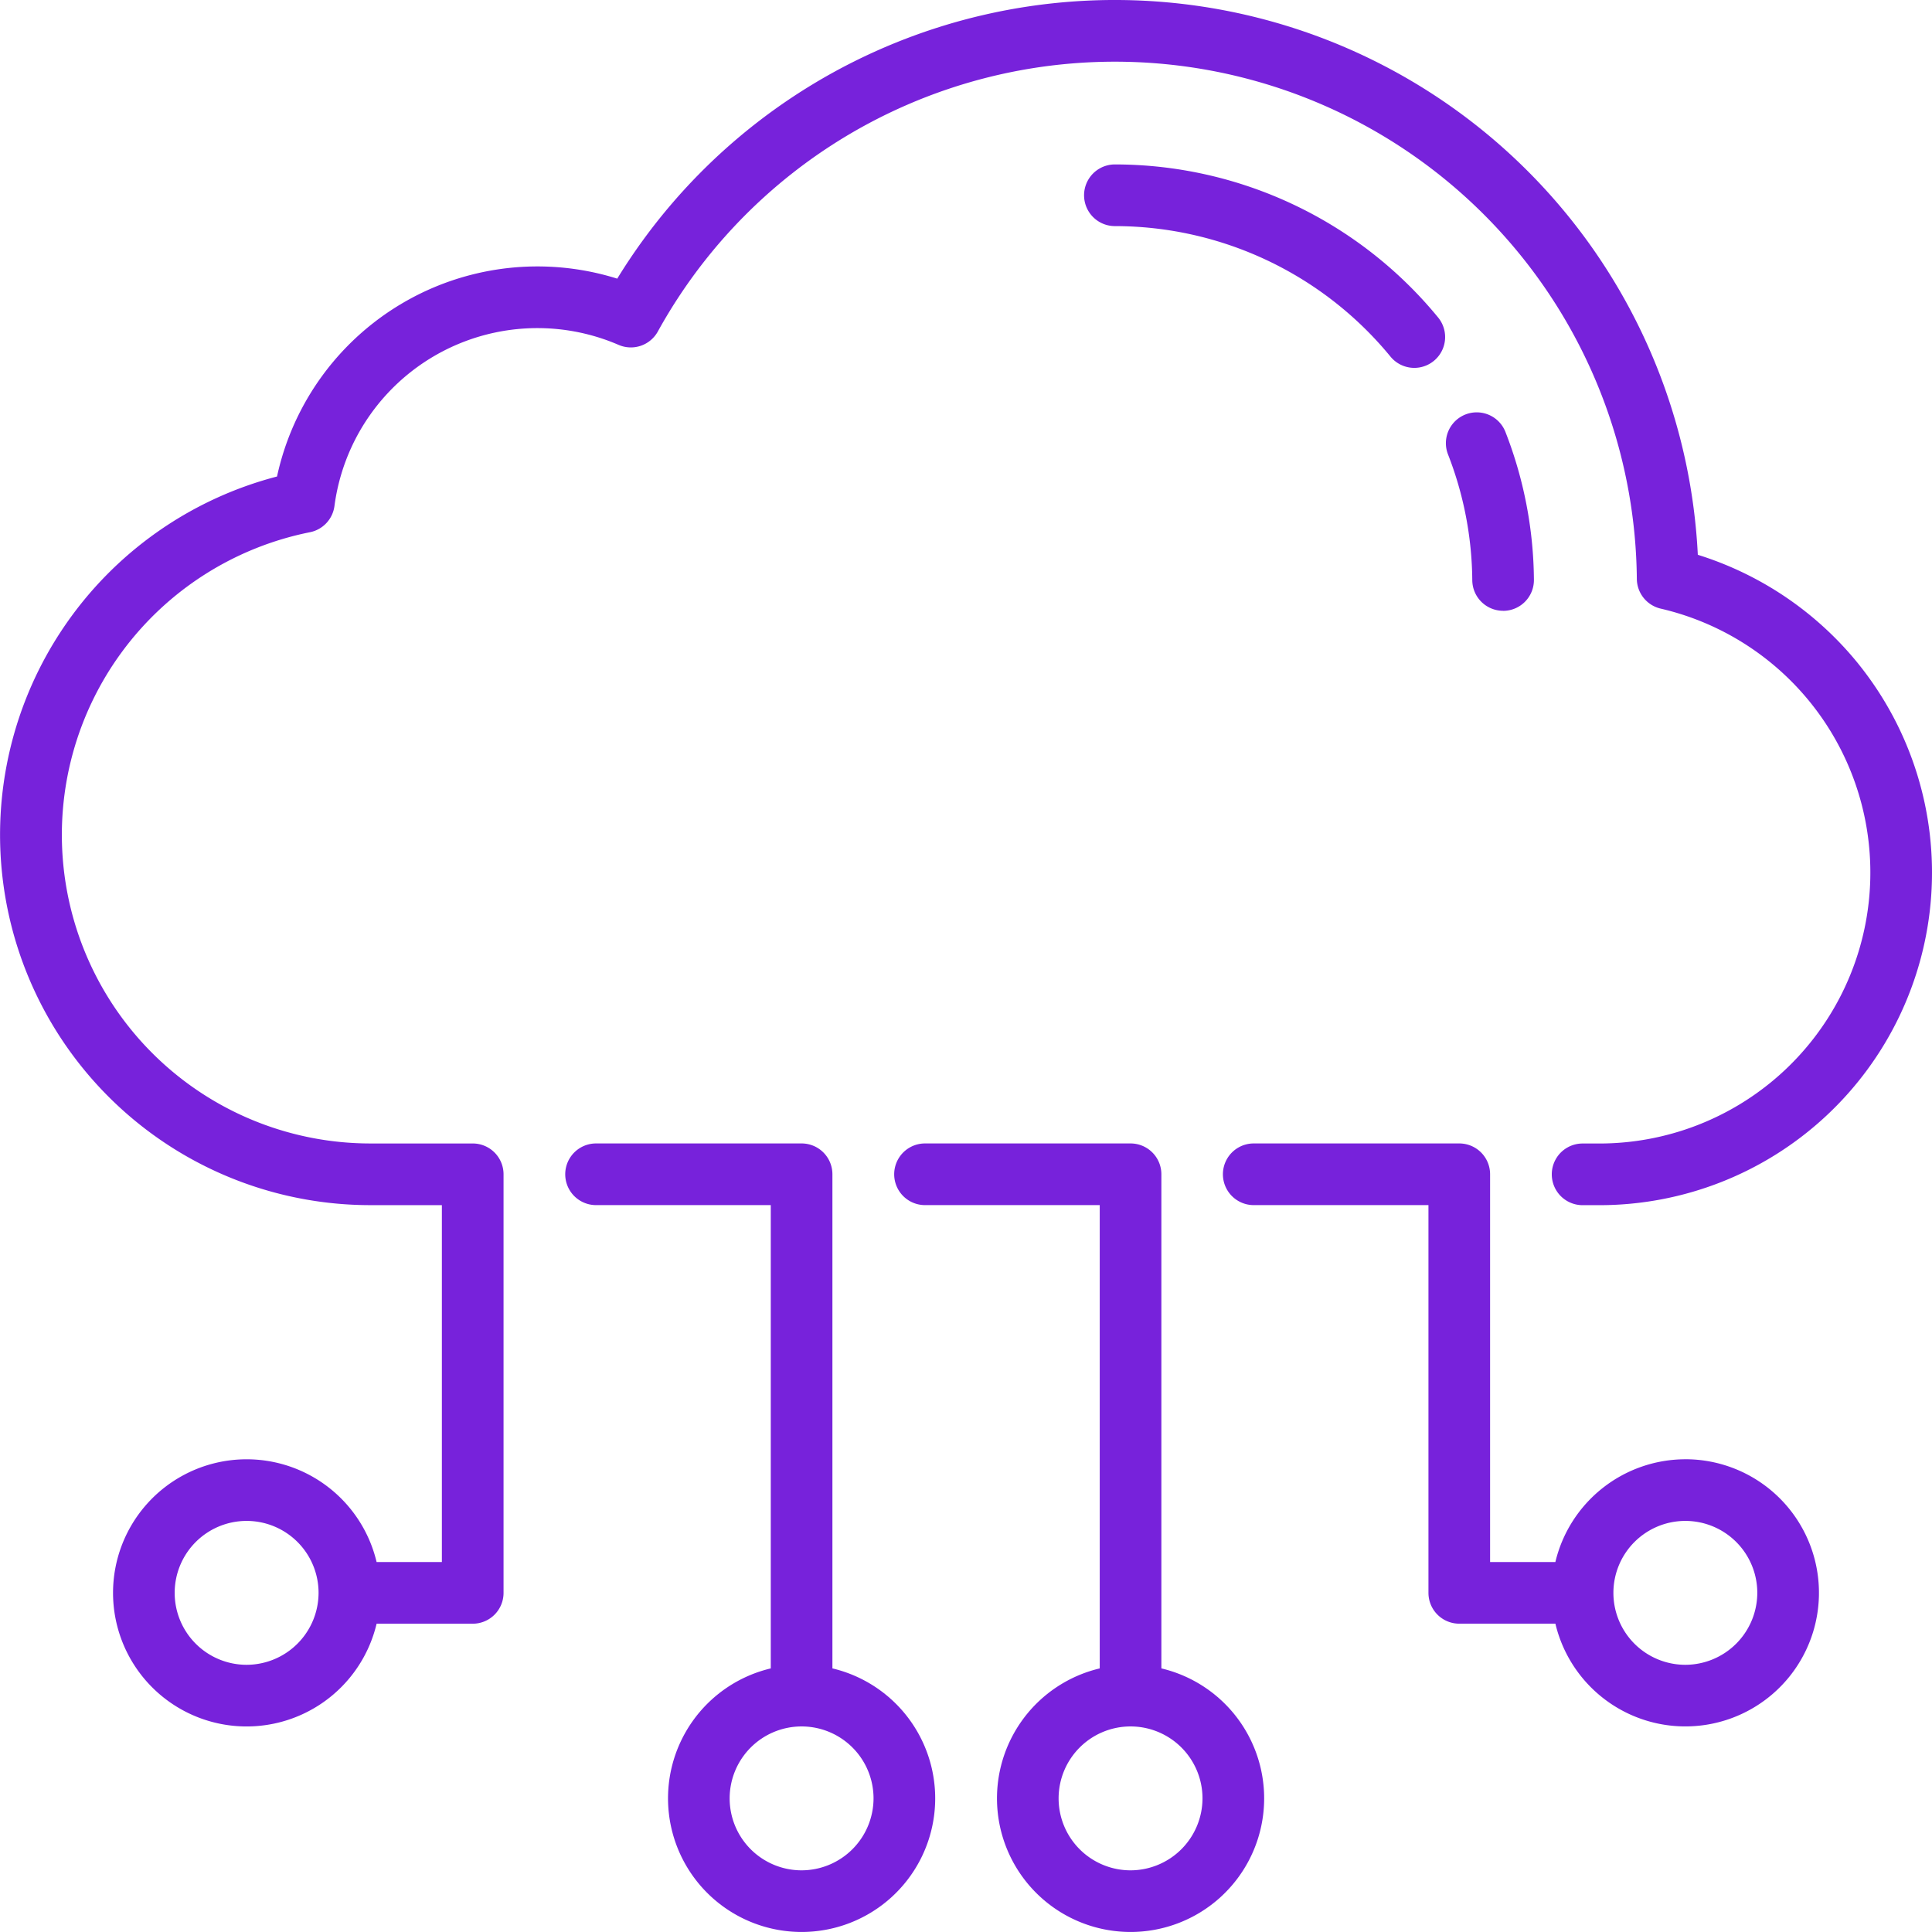
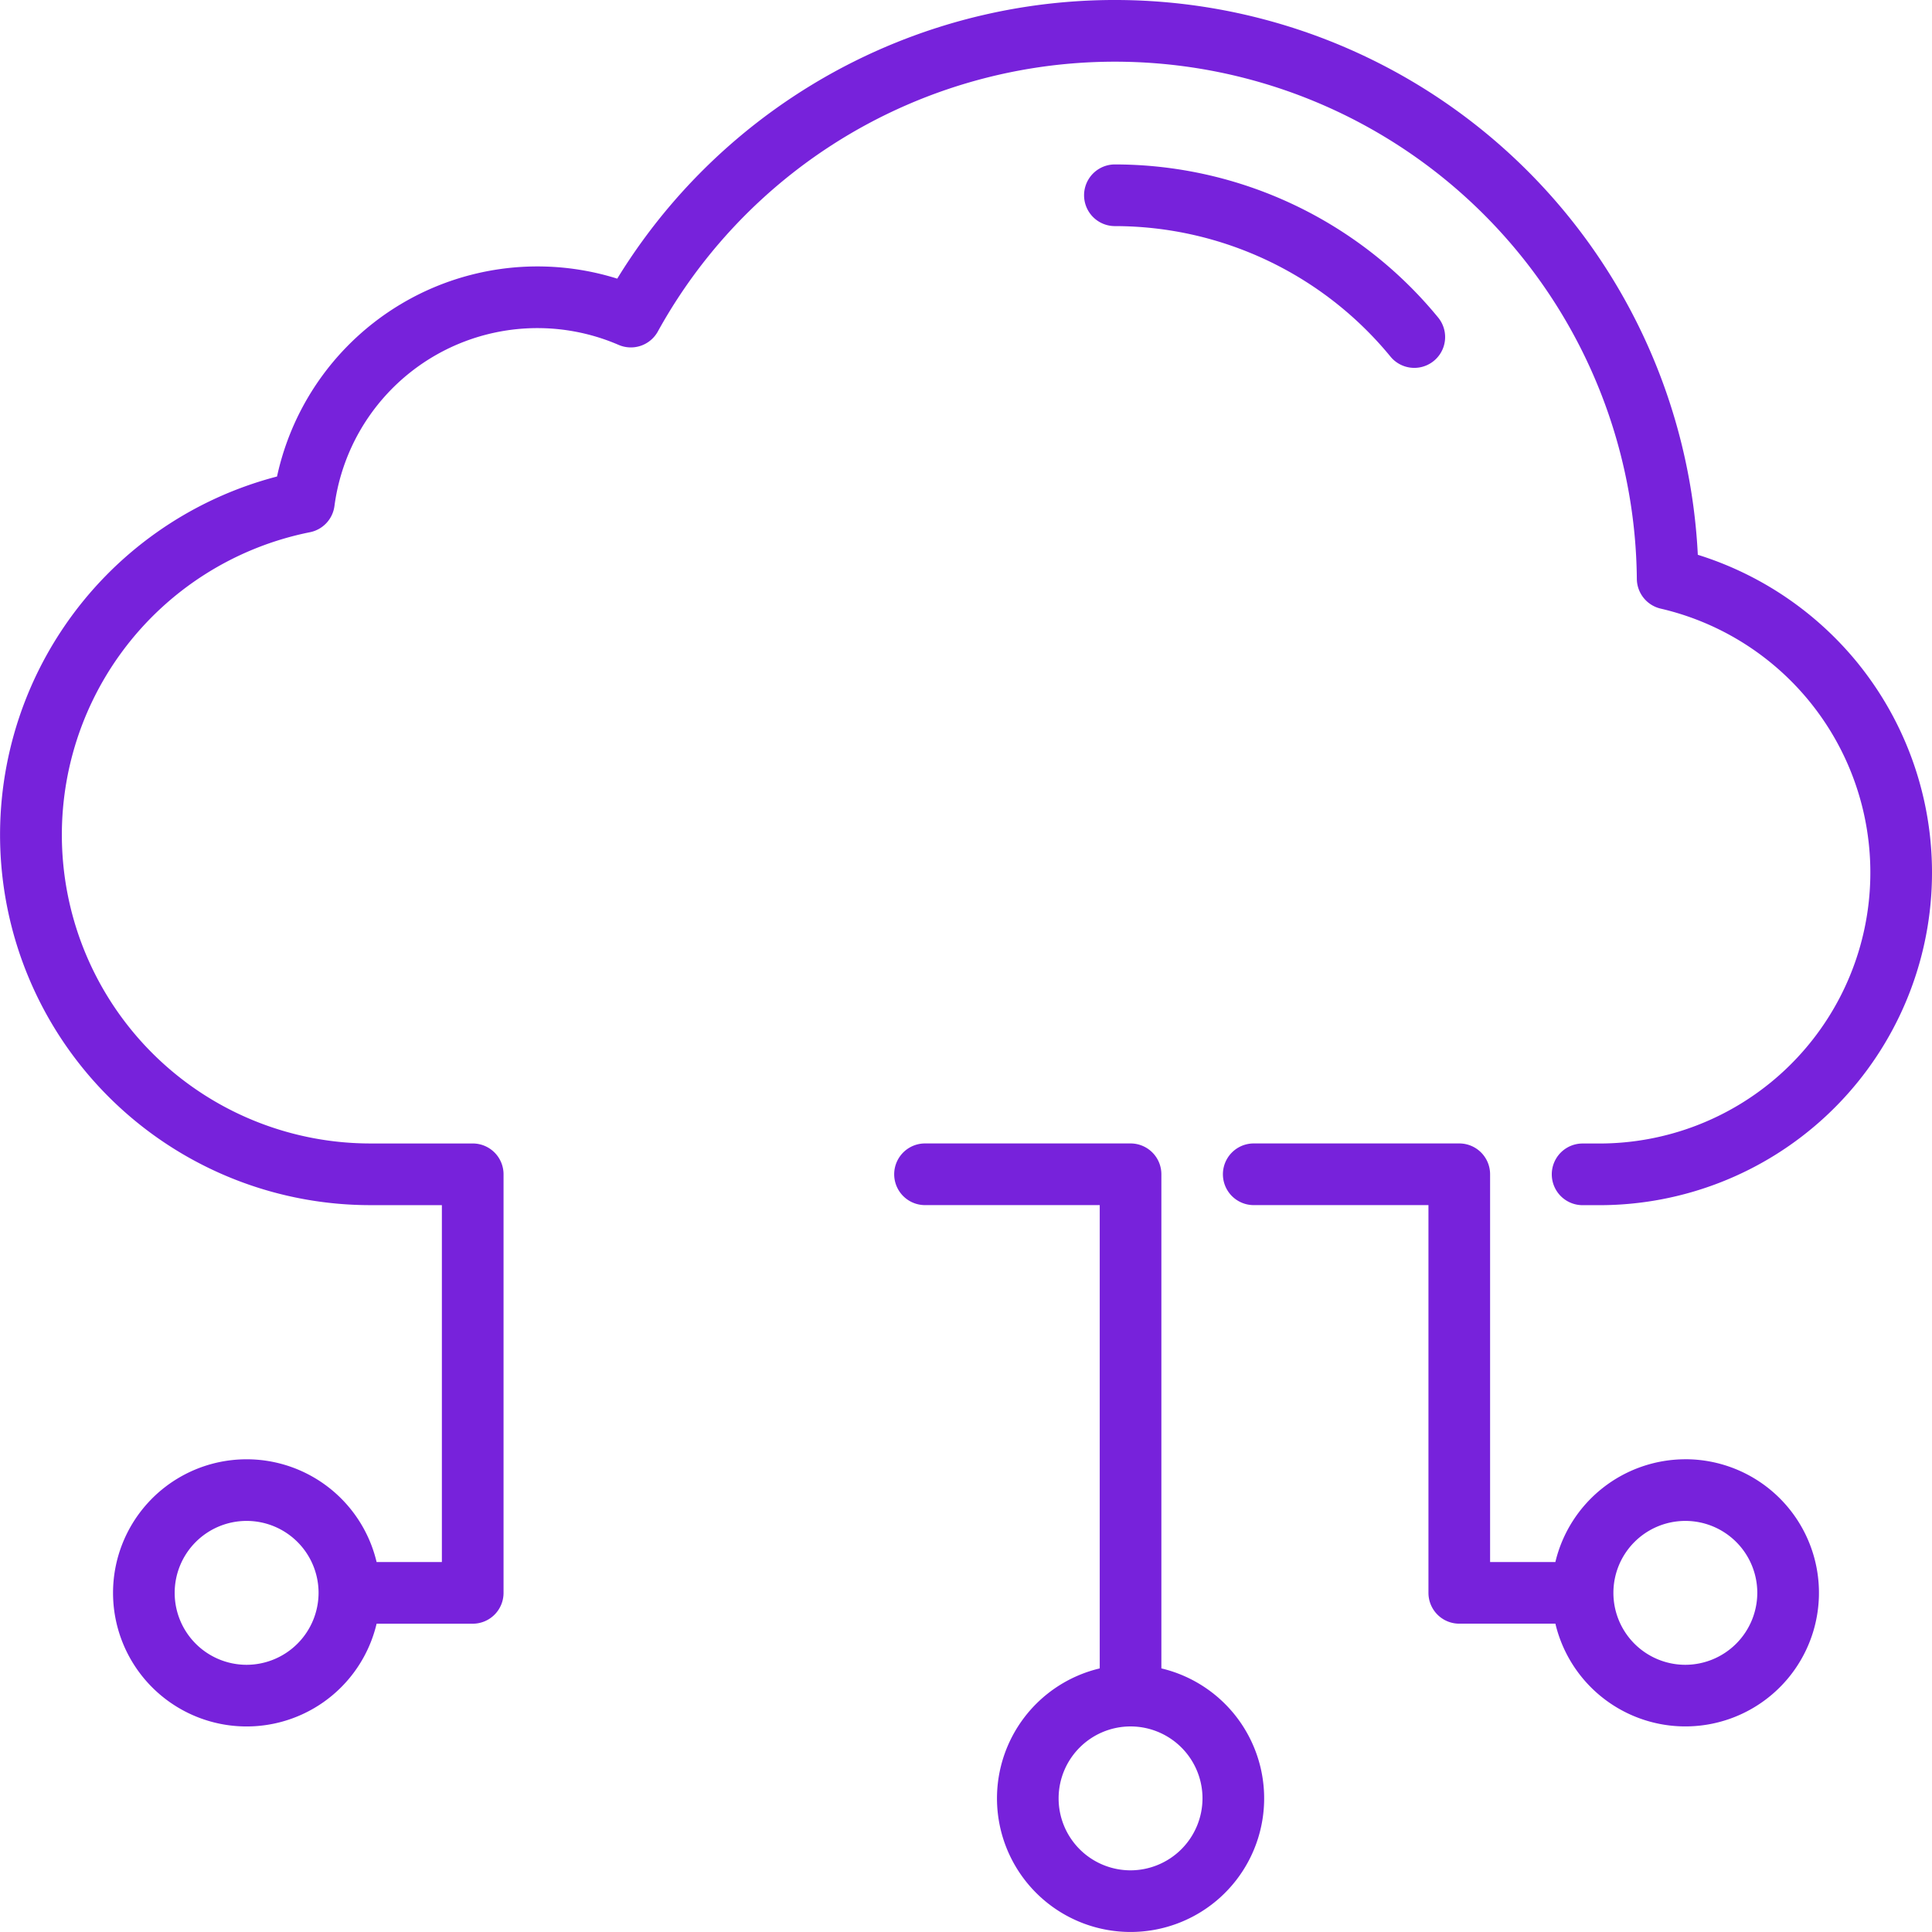
<svg xmlns="http://www.w3.org/2000/svg" id="_115804" data-name="115804" width="64.316" height="64.315" viewBox="0 0 64.316 64.315">
-   <path id="Path_7434" data-name="Path 7434" d="M146.395,295.651V279.2a1.026,1.026,0,0,0-1.026-1.026h-6.842a1.026,1.026,0,0,0,0,2.053h5.816v15.423a4.447,4.447,0,1,0,2.053,0Zm-1.026,6.721a2.395,2.395,0,1,1,2.395-2.395A2.4,2.4,0,0,1,145.368,302.372Z" transform="translate(-118.684 -240.109)" fill="#7722db" />
  <path id="Path_7435" data-name="Path 7435" d="M226.4,295.651V279.2a1.026,1.026,0,0,0-1.026-1.026h-6.842a1.026,1.026,0,0,0,0,2.053h5.816v15.423a4.447,4.447,0,1,0,2.053,0Zm-1.026,6.721a2.395,2.395,0,1,1,2.395-2.395A2.4,2.4,0,0,1,225.369,302.372Z" transform="translate(-187.738 -240.109)" fill="#7722db" />
  <path id="Path_7436" data-name="Path 7436" d="M312.895,288.688a4.454,4.454,0,0,0-4.327,3.421h-2.173V279.2a1.026,1.026,0,0,0-1.026-1.026h-6.842a1.026,1.026,0,0,0,0,2.053h5.816v12.908a1.026,1.026,0,0,0,1.026,1.026h3.2a4.447,4.447,0,1,0,4.327-5.474Zm0,6.842a2.395,2.395,0,1,1,2.395-2.395A2.4,2.4,0,0,1,312.895,295.53Z" transform="translate(-256.79 -240.109)" fill="#7722db" />
  <path id="Path_7437" data-name="Path 7437" d="M61.872,22.108a11.14,11.14,0,0,0-5.352-3.639A19.43,19.43,0,0,0,20.548,9.276,8.872,8.872,0,0,0,9.222,15.863a12.327,12.327,0,0,0,3.1,24.256H14.71V52H12.537a4.447,4.447,0,1,0,0,2.053h3.2a1.026,1.026,0,0,0,1.026-1.026V39.092a1.026,1.026,0,0,0-1.026-1.026H12.326a10.274,10.274,0,0,1-2.01-20.348,1.026,1.026,0,0,0,.818-.873,6.816,6.816,0,0,1,9.459-5.364,1.026,1.026,0,0,0,1.306-.445,17.377,17.377,0,0,1,32.591,8.234,1.026,1.026,0,0,0,.795.991,9.02,9.02,0,0,1-2.042,17.806h-.558a1.026,1.026,0,0,0,0,2.053h.558a11.072,11.072,0,0,0,8.629-18.011ZM8.21,55.421a2.395,2.395,0,1,1,2.395-2.395A2.4,2.4,0,0,1,8.21,55.421Z" fill="#7722db" />
-   <path id="Path_7438" data-name="Path 7438" d="M353.678,106.938h.009A1.026,1.026,0,0,0,354.7,105.9a13.81,13.81,0,0,0-.948-4.917,1.026,1.026,0,1,0-1.912.747,11.762,11.762,0,0,1,.808,4.189,1.026,1.026,0,0,0,1.026,1.017Z" transform="translate(-303.636 -86.603)" fill="#7722db" />
  <path id="Path_7439" data-name="Path 7439" d="M273.929,46.4a1.026,1.026,0,1,0,1.582-1.307A13.922,13.922,0,0,0,264.753,40a1.026,1.026,0,0,0,0,2.053A11.876,11.876,0,0,1,273.929,46.4Z" transform="translate(-227.638 -34.526)" fill="#7722db" />
</svg>